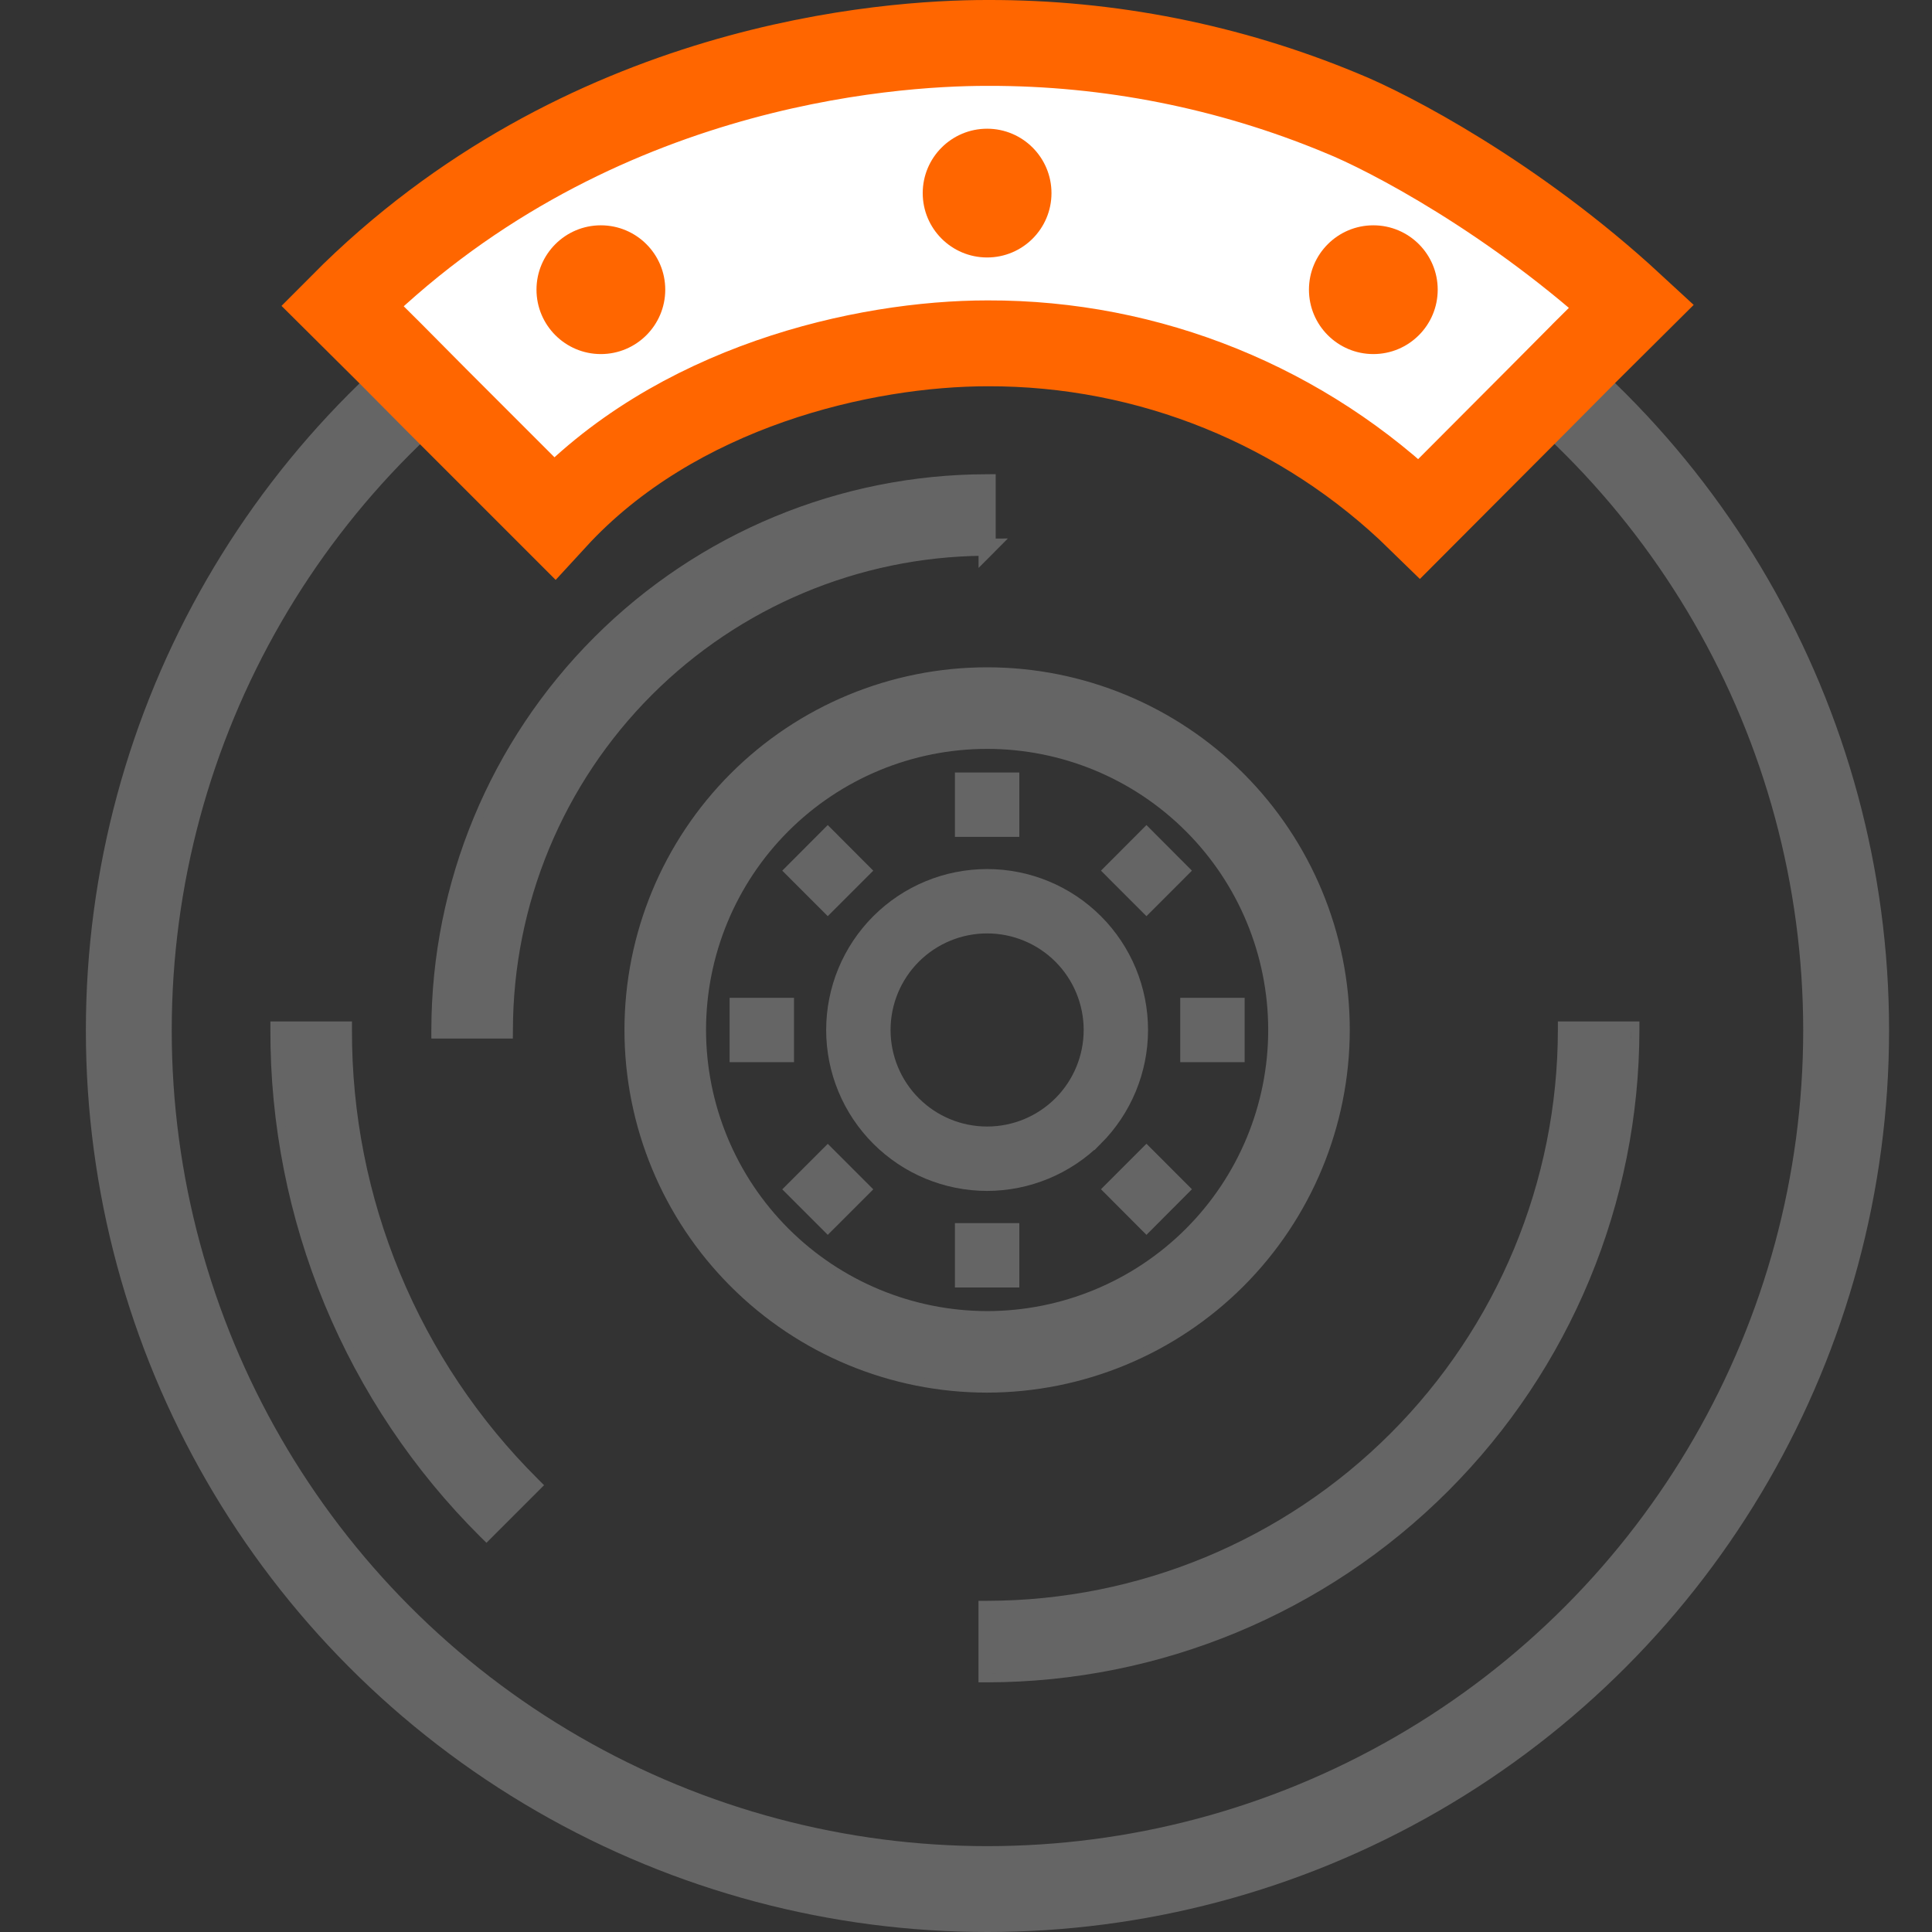
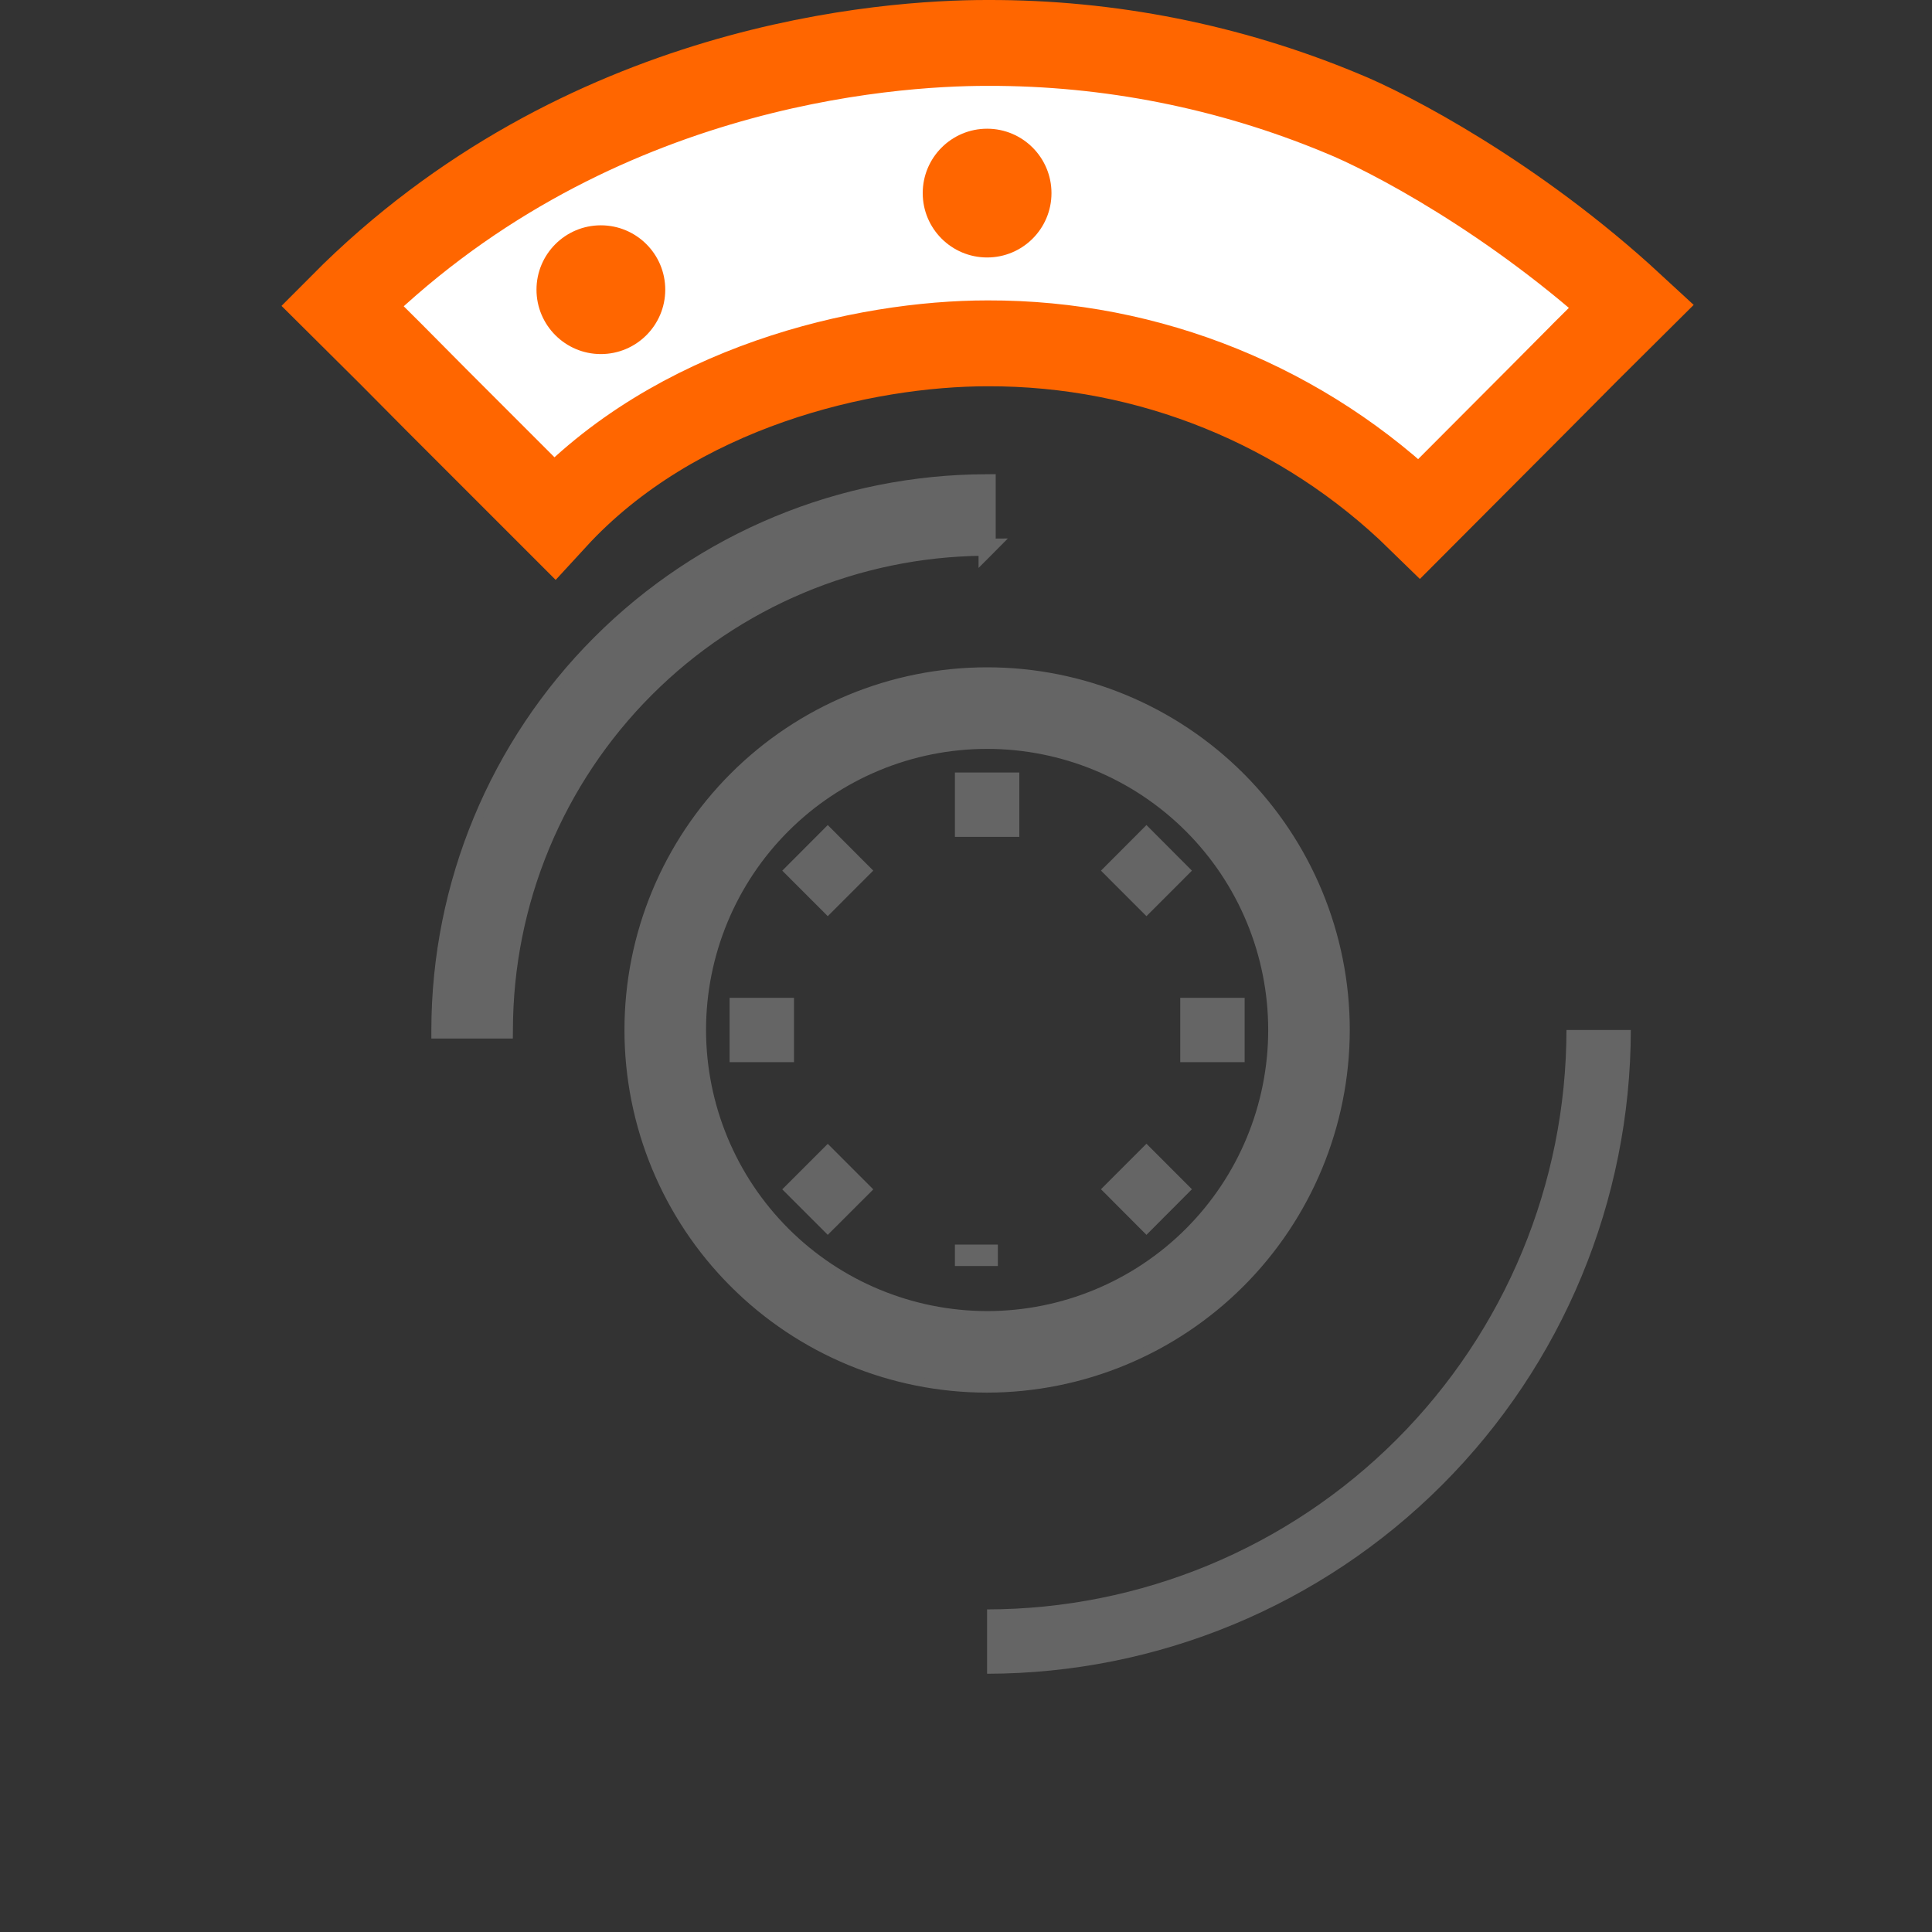
<svg xmlns="http://www.w3.org/2000/svg" width="45" height="45" viewBox="0 0 45 45" fill="none">
  <rect x="0" y="0" width="45" height="45" fill="#333333" stroke="none" />
  <g clip-path="url(#clip0_471_1080)">
-     <circle cx="23" cy="24" r="20" stroke="#656565" stroke-width="2" />
    <path d="M36.898 8.227L36.898 8.227L36.894 8.232L35.838 9.295L35.836 9.297L33.063 12.078C30.378 9.453 26.766 7.986 23.005 7.997C20.128 7.997 15.732 8.991 12.912 12.062L10.147 9.297L10.145 9.295L9.09 8.232L9.09 8.232L9.085 8.227L7.971 7.12C13.575 1.478 20.69 1 22.984 1L23.014 1L23.016 1C25.835 0.994 28.627 1.548 31.23 2.628L31.23 2.628L31.241 2.633C32.334 3.071 35.274 4.606 38.004 7.128L36.898 8.227Z" fill="white" stroke="#FF6600" stroke-width="2" />
    <path d="M24.491 4.498C24.491 5.326 23.82 5.997 22.992 5.997C22.164 5.997 21.492 5.326 21.492 4.498C21.492 3.67 22.164 2.998 22.992 2.998C23.82 2.998 24.491 3.67 24.491 4.498Z" fill="#FF6600" />
    <path d="M15.495 6.747C15.495 7.575 14.823 8.247 13.995 8.247C13.168 8.247 12.496 7.575 12.496 6.747C12.496 5.919 13.168 5.248 13.995 5.248C14.823 5.248 15.495 5.919 15.495 6.747Z" fill="#FF6600" />
-     <path d="M33.487 6.747C33.487 7.575 32.816 8.247 31.988 8.247C31.16 8.247 30.488 7.575 30.488 6.747C30.488 5.919 31.16 5.248 31.988 5.248C32.816 5.248 33.487 5.919 33.487 6.747Z" fill="#FF6600" />
    <path d="M31.339 23.99V23.99C31.339 21.777 30.459 19.654 28.894 18.088L28.823 18.159L28.894 18.088C27.328 16.523 25.206 15.643 22.992 15.643C20.778 15.643 18.655 16.523 17.09 18.088L17.09 18.088C15.524 19.654 14.645 21.776 14.645 23.99C14.645 26.204 15.524 28.327 17.09 29.892L17.16 29.822L17.09 29.892C18.655 31.458 20.778 32.337 22.992 32.337H22.992C25.205 32.334 27.326 31.454 28.891 29.89L28.891 29.89C30.456 28.325 31.336 26.203 31.339 23.99ZM18.291 19.29L18.291 19.29C19.538 18.043 21.229 17.343 22.992 17.343C24.755 17.343 26.446 18.043 27.692 19.29L27.692 19.29C28.939 20.536 29.639 22.227 29.639 23.99C29.639 25.753 28.939 27.444 27.692 28.691L27.692 28.691C26.446 29.937 24.755 30.637 22.992 30.638C21.23 30.635 19.54 29.934 18.294 28.688C17.048 27.442 16.347 25.753 16.345 23.99C16.345 22.227 17.045 20.536 18.291 19.29Z" fill="#656565" stroke="#656565" stroke-width="0.2" />
    <path d="M36.486 23.991C36.482 27.569 35.059 30.998 32.529 33.529C29.999 36.059 26.569 37.482 22.991 37.486V38.985C26.967 38.98 30.778 37.399 33.588 34.588C36.399 31.778 37.98 27.966 37.985 23.991L36.486 23.991Z" fill="#656565" />
-     <path fill-rule="evenodd" clip-rule="evenodd" d="M36.286 23.791L38.185 23.791L38.185 23.991C38.18 28.02 36.578 31.881 33.729 34.73C30.881 37.578 27.02 39.18 22.991 39.185L22.791 39.185V37.286L22.991 37.286C26.516 37.282 29.895 35.88 32.388 33.387C34.88 30.894 36.282 27.515 36.286 23.99L36.286 23.791ZM37.983 24.191L37.985 24.191L37.985 23.991L37.785 23.991C37.785 23.991 37.785 23.991 37.785 23.991L37.985 23.991C37.985 24.058 37.984 24.125 37.983 24.191ZM22.991 38.785C22.991 38.785 22.991 38.785 22.991 38.785V38.985H23.191V38.983C23.124 38.984 23.058 38.985 22.991 38.985V38.785Z" fill="#656565" />
-     <path d="M21.048 25.934L21.374 25.608L21.048 25.934C21.563 26.45 22.263 26.739 22.992 26.739C23.721 26.739 24.42 26.45 24.936 25.934C25.451 25.419 25.741 24.719 25.741 23.99C25.741 23.261 25.451 22.562 24.936 22.046C24.42 21.531 23.721 21.241 22.992 21.241C22.263 21.241 21.563 21.531 21.048 22.046C20.532 22.562 20.243 23.261 20.243 23.99C20.243 24.719 20.532 25.419 21.048 25.934ZM22.992 20.742C23.853 20.742 24.68 21.084 25.289 21.693C25.898 22.302 26.24 23.128 26.24 23.99C26.239 24.851 25.896 25.677 25.288 26.286C25.288 26.286 25.288 26.286 25.288 26.286C25.288 26.286 25.288 26.286 25.287 26.286C24.678 26.895 23.852 27.237 22.991 27.239C22.13 27.238 21.304 26.896 20.695 26.287C20.085 25.678 19.743 24.852 19.743 23.99C19.743 23.129 20.085 22.302 20.695 21.693C21.304 21.084 22.13 20.742 22.992 20.742Z" fill="#656565" stroke="#656565" />
-     <path d="M6.498 23.891H6.398L6.398 23.991C6.392 26.17 6.819 28.33 7.653 30.344C8.488 32.358 9.713 34.187 11.259 35.724L11.33 35.794L11.4 35.724L12.46 34.664L12.531 34.593L12.46 34.522C11.072 33.142 9.973 31.501 9.224 29.693C8.475 27.886 8.092 25.948 8.098 23.991L8.098 23.891H7.998H6.498Z" fill="#656565" stroke="#656565" stroke-width="0.2" />
    <path d="M22.992 11.146C19.586 11.149 16.321 12.504 13.914 14.912C13.914 14.912 13.914 14.912 13.914 14.912C11.505 17.32 10.151 20.585 10.147 23.99L10.147 24.09H10.247H11.746H11.846L11.847 23.99C11.85 21.035 13.025 18.202 15.114 16.113C17.18 14.047 19.973 12.875 22.892 12.845V12.987L23.063 12.816L23.063 12.815L23.233 12.644L23.092 12.645V11.245V11.145L22.992 11.146Z" fill="#656565" stroke="#656565" stroke-width="0.2" />
    <path d="M22.742 18.493H23.242V18.992H22.742V18.493Z" fill="#656565" stroke="#656565" />
    <path d="M18.927 20.279L19.28 19.925L19.633 20.279L19.28 20.632L18.927 20.279Z" fill="#656565" stroke="#656565" />
    <path d="M17.494 23.741H17.994V24.24H17.494V23.741Z" fill="#656565" stroke="#656565" />
    <path d="M18.927 27.702L19.28 27.349L19.633 27.702L19.28 28.055L18.927 27.702Z" fill="#656565" stroke="#656565" />
-     <path d="M22.742 28.989H23.242V29.488H22.742V28.989Z" fill="#656565" stroke="#656565" />
+     <path d="M22.742 28.989V29.488H22.742V28.989Z" fill="#656565" stroke="#656565" />
    <path d="M26.35 27.7L26.703 27.347L27.056 27.7L26.703 28.054L26.35 27.7Z" fill="#656565" stroke="#656565" />
    <path d="M27.99 23.741H28.49V24.24H27.99V23.741Z" fill="#656565" stroke="#656565" />
    <path d="M26.35 20.279L26.703 19.925L27.056 20.279L26.703 20.632L26.35 20.279Z" fill="#656565" stroke="#656565" />
  </g>
  <defs>
    <clipPath id="clip0_471_1080">
      <rect width="45" height="45" fill="white" />
    </clipPath>
  </defs>
</svg>